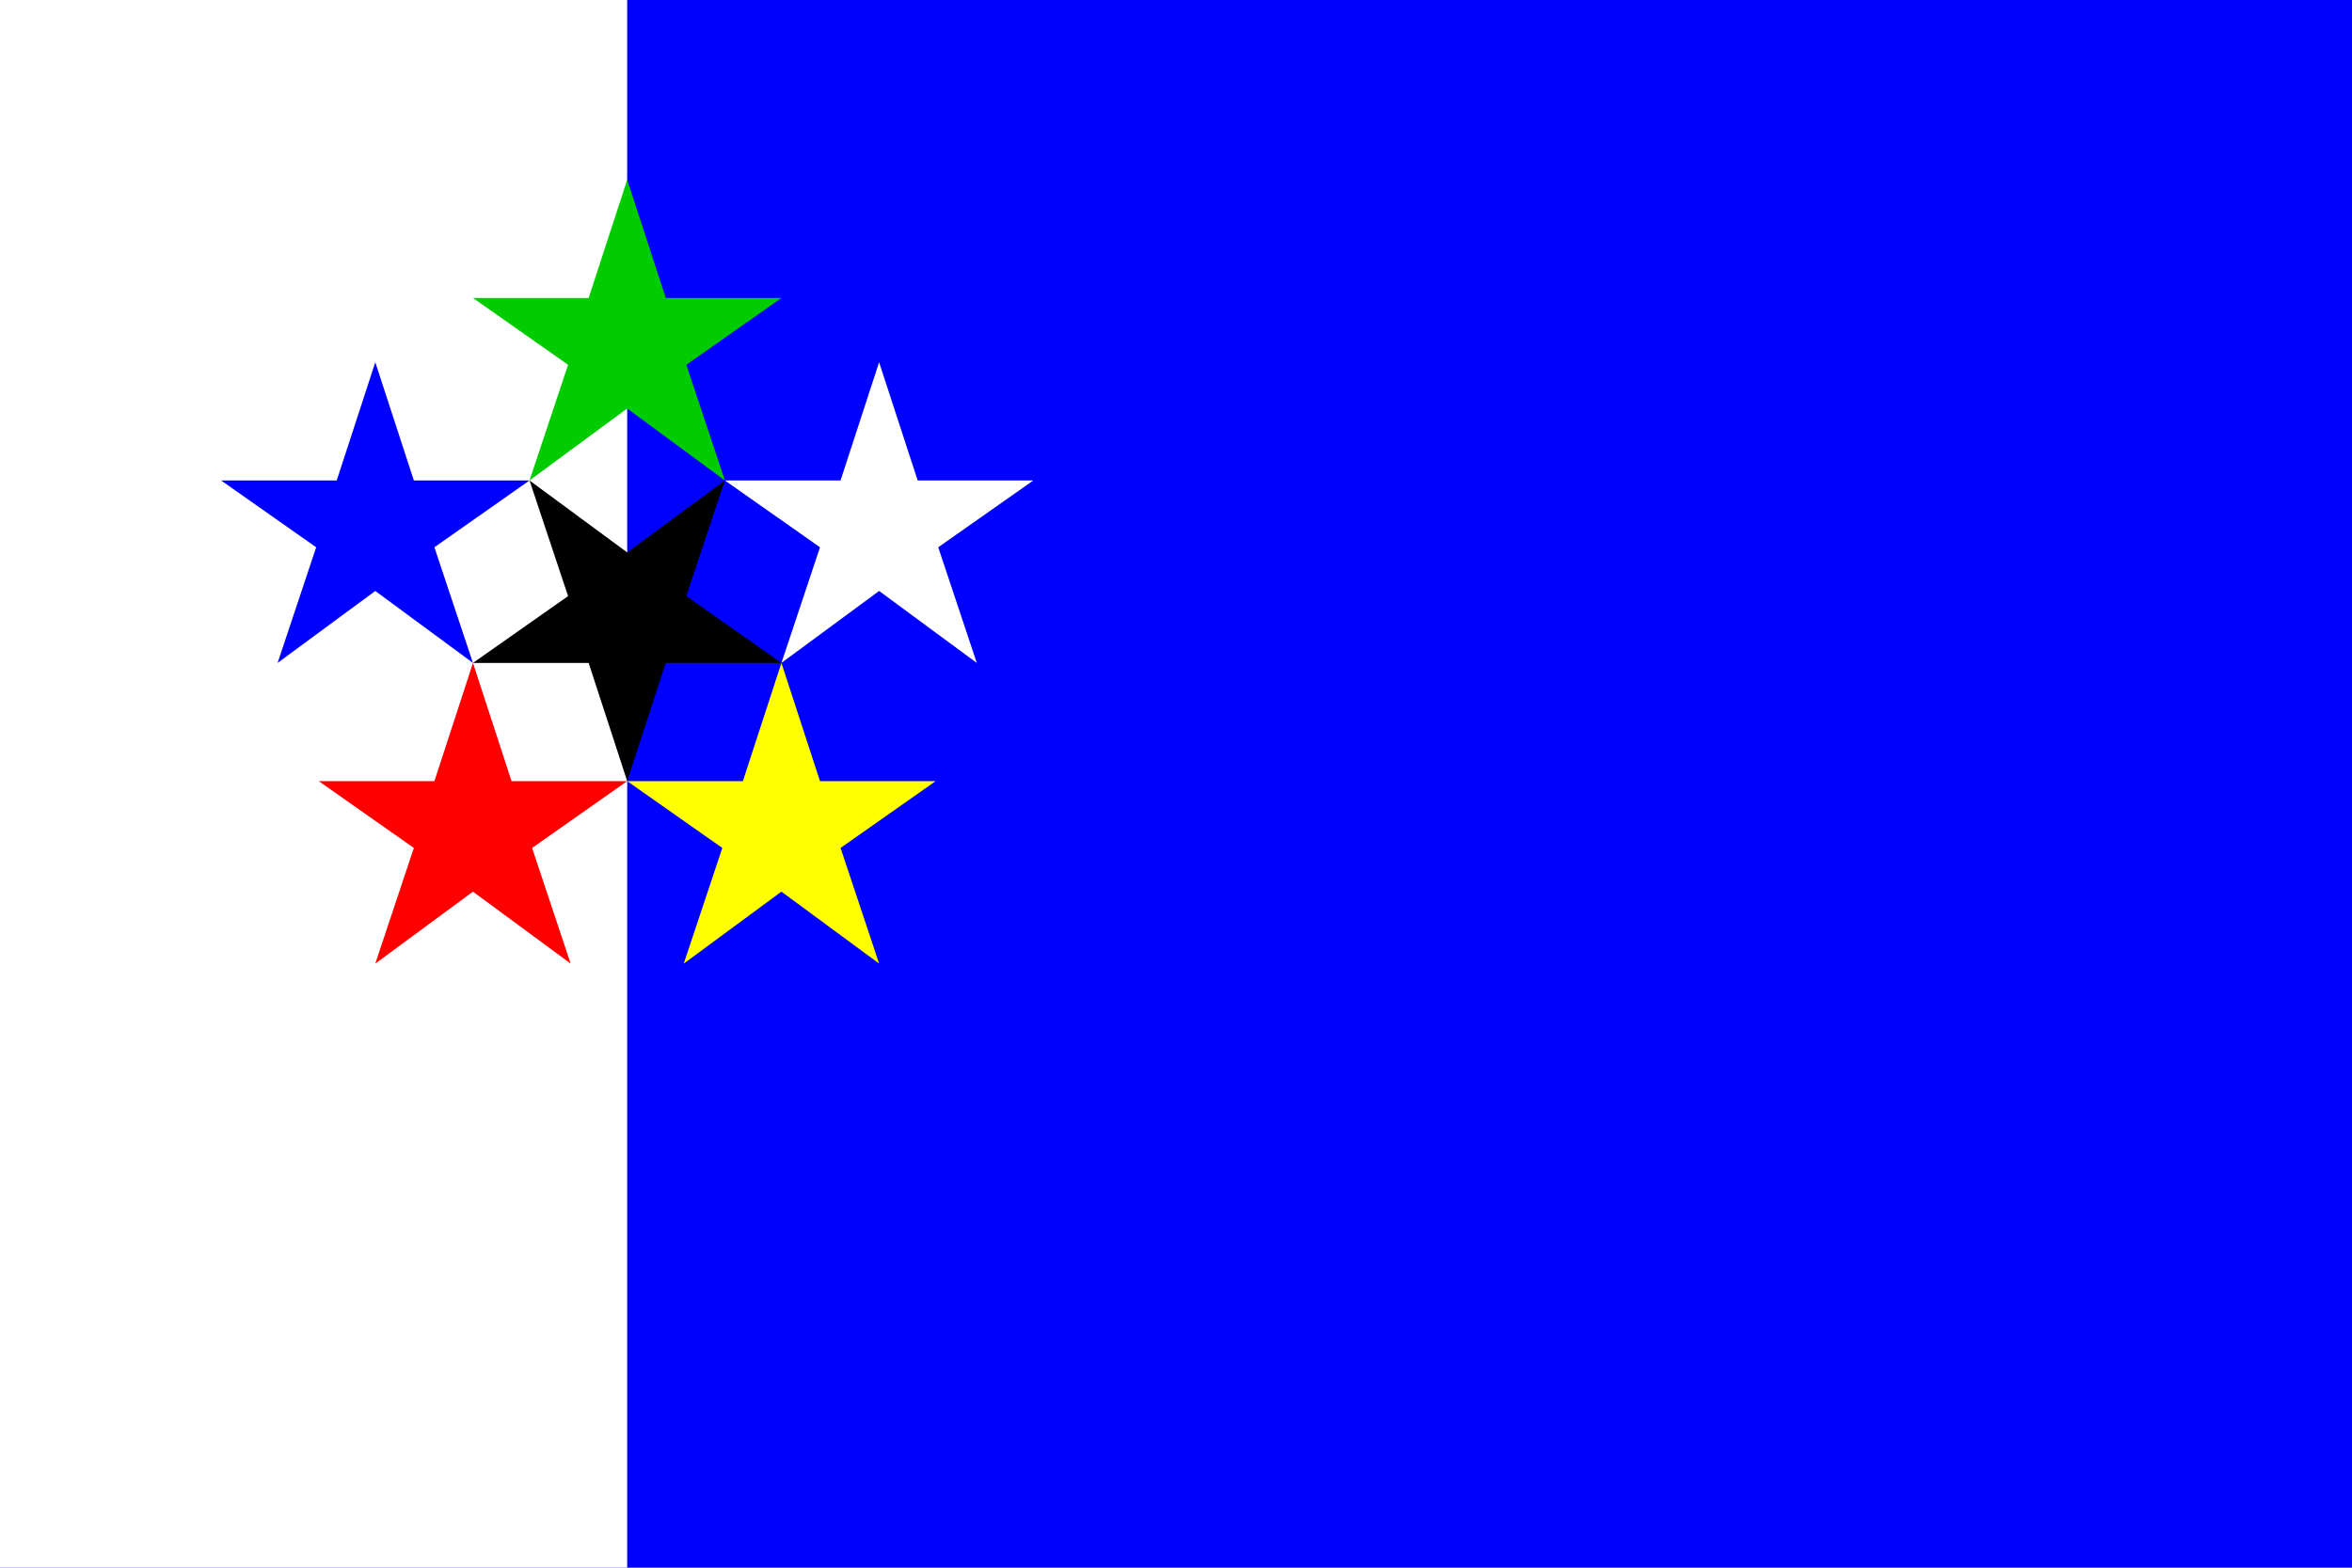
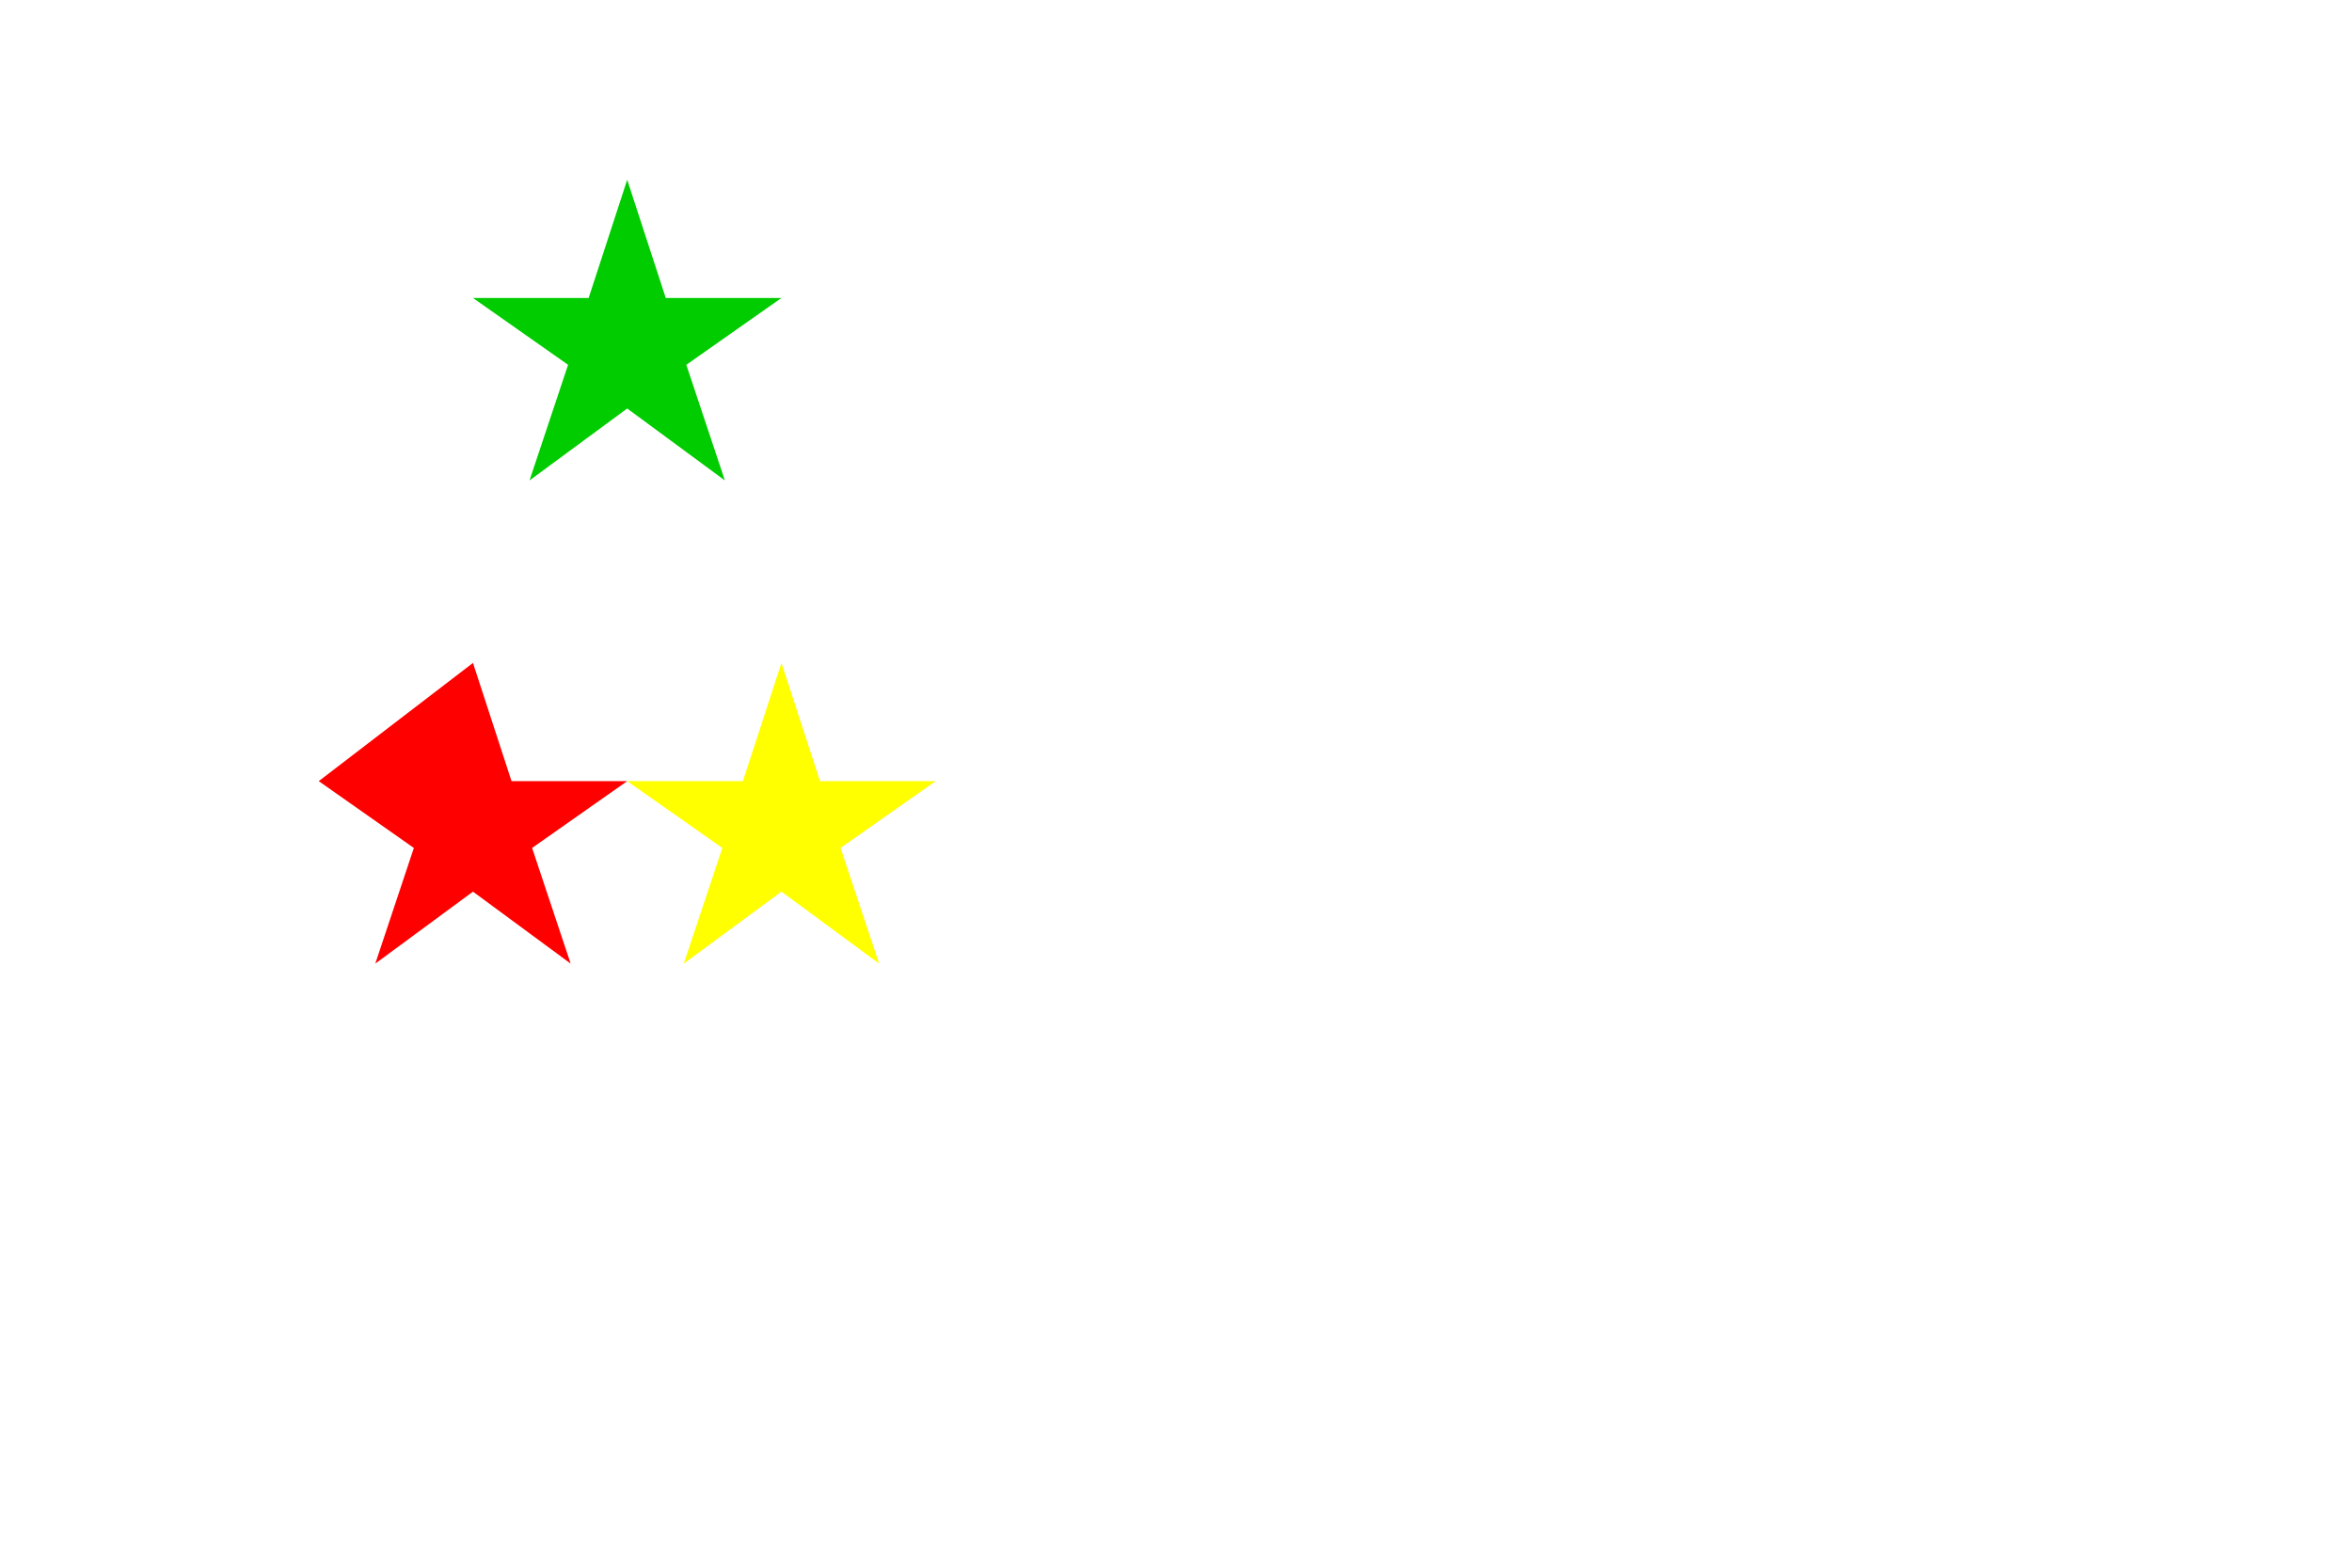
<svg xmlns="http://www.w3.org/2000/svg" width="1500" height="1000">
-   <path fill="#0000FF" d="M0 0h1500v1000H0z" />
-   <path fill="#FFF" d="M0 0h400v1000H0z" />
  <g stroke-width="13.115">
    <path fill="#00CC00" d="m400 114.667 24.59 75.41h73.77l-60.656 42.623 24.59 73.77L400 260.569l-62.295 45.902 24.59-73.77-60.656-42.623h73.77z" />
-     <path fill="#0000FF" d="m239.344 231.06 24.59 75.41h73.77l-60.656 42.623 24.59 73.77-62.295-45.902-62.295 45.902 24.59-73.77-60.656-42.623H214.754z" />
    <path fill="#FFF" d="m560.656 231.06 24.59 75.41h73.77l-60.656 42.623 24.59 73.77-62.295-45.902-62.295 45.902 24.59-73.77-60.656-42.623h73.77z" />
-     <path fill="#FF0000" d="m301.639 422.864 24.59 75.41H400l-60.656 42.623 24.59 73.77-62.295-45.902-62.295 45.902 24.59-73.77-60.656-42.623h73.77z" />
+     <path fill="#FF0000" d="m301.639 422.864 24.59 75.41H400l-60.656 42.623 24.59 73.77-62.295-45.902-62.295 45.902 24.59-73.77-60.656-42.623z" />
    <path fill="#FFFF00" d="m498.361 422.864 24.59 75.41h73.77l-60.656 42.623 24.59 73.77-62.295-45.902-62.295 45.902 24.59-73.77L400 498.274h73.77z" />
-     <path d="m400 498.274-24.59-75.41h-73.77l60.656-42.623-24.59-73.77 62.295 45.902 62.295-45.902-24.59 73.77 60.656 42.623h-73.77z" />
  </g>
</svg>